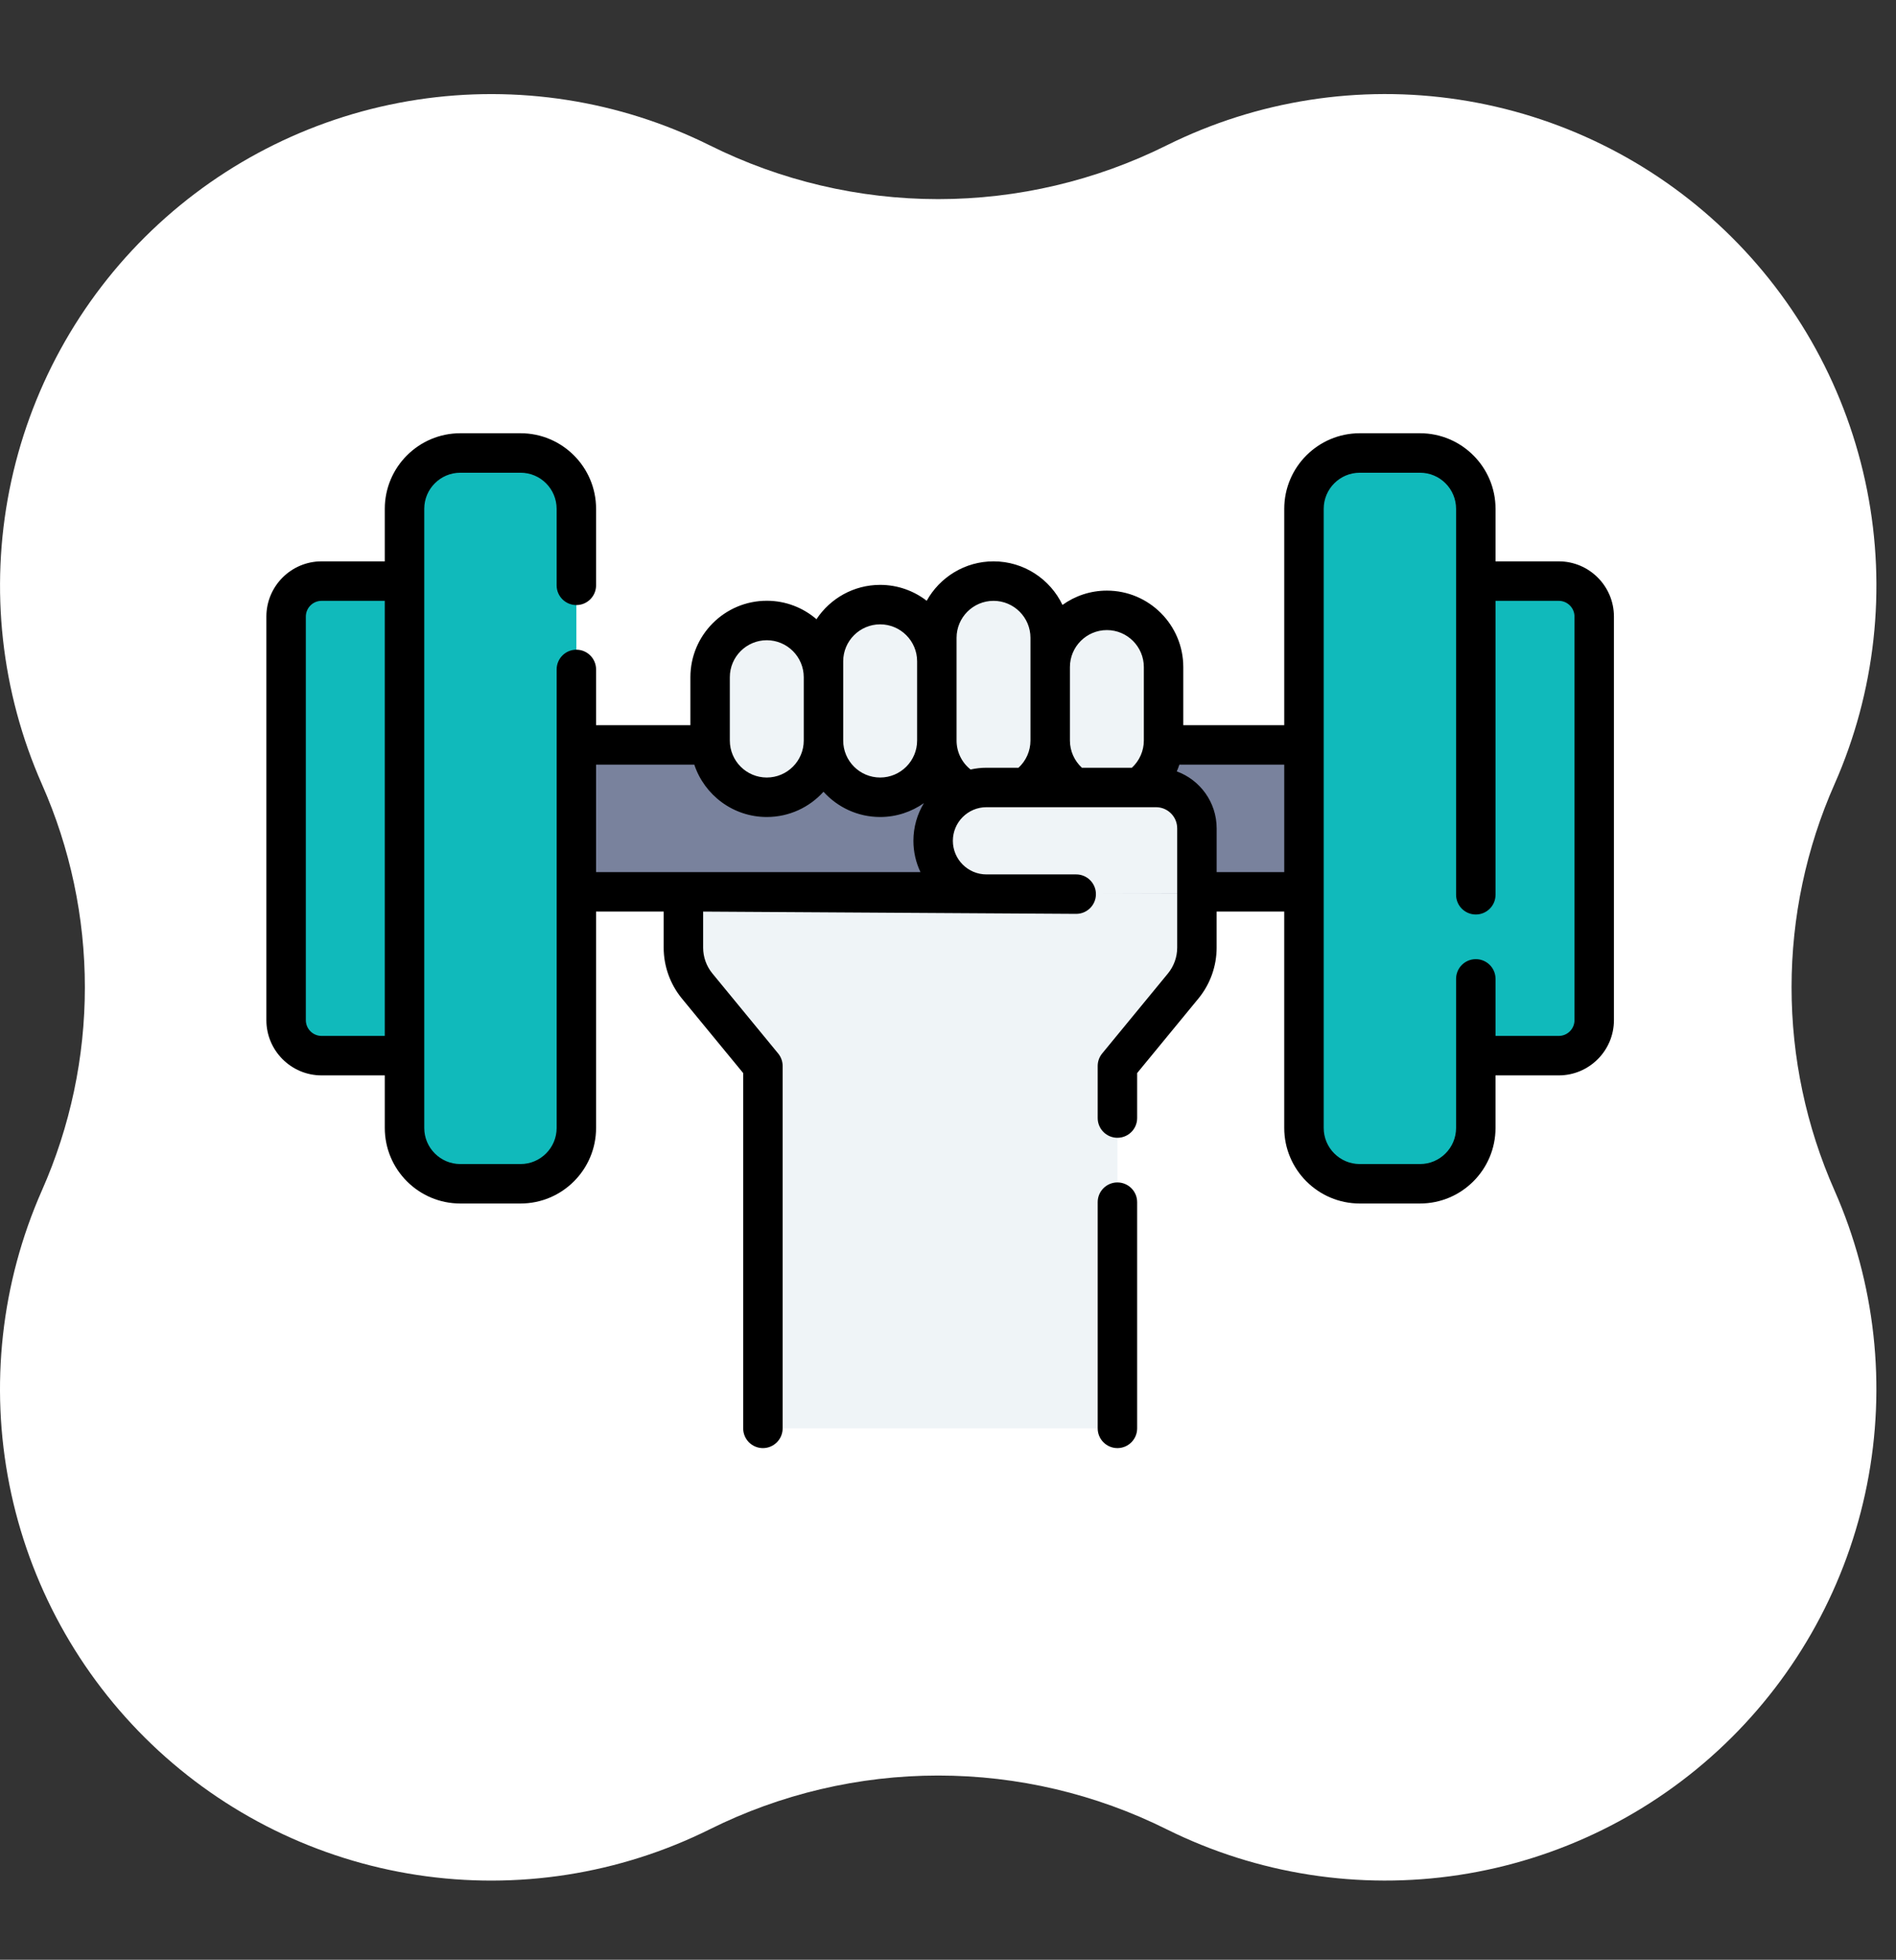
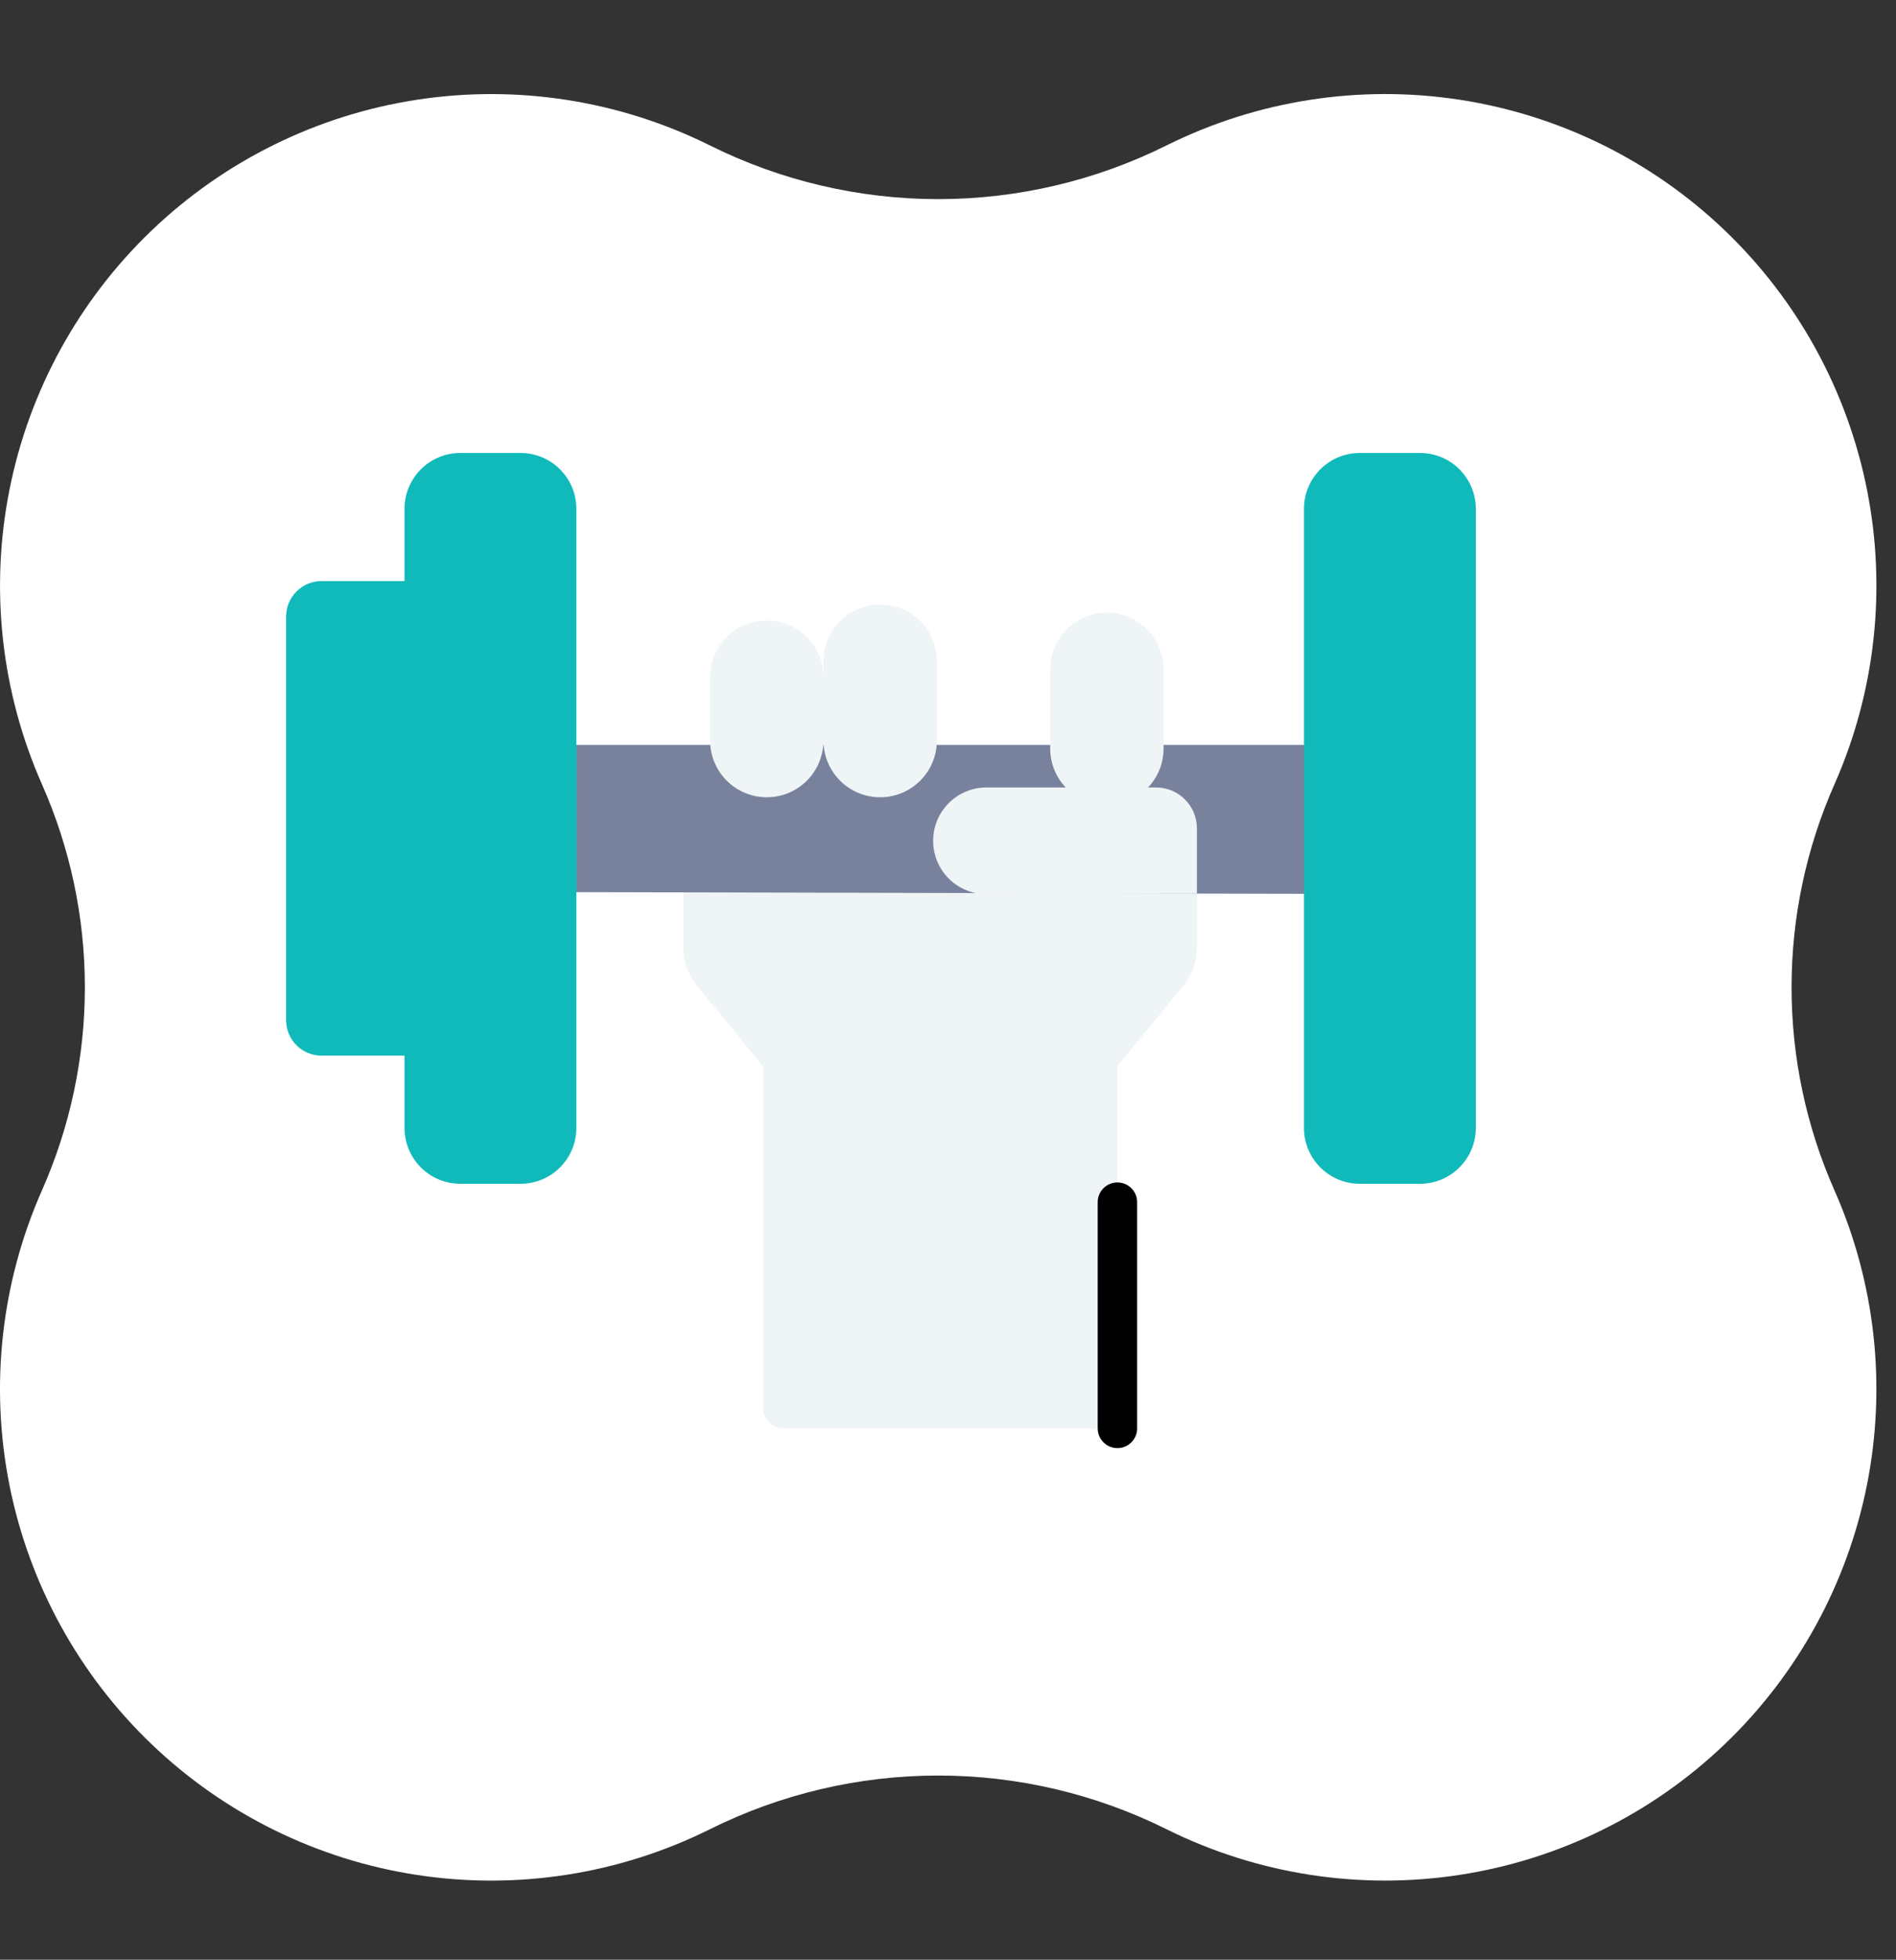
<svg xmlns="http://www.w3.org/2000/svg" width="121" height="125" viewBox="0 0 121 125" fill="none">
  <rect x="0" y="0" width="121" height="125" fill="#333333" stroke="none" />
  <path d="M117.076 50.019C119.681 44.124 120.405 37.57 119.151 31.249C117.897 24.928 114.726 19.146 110.068 14.692C105.411 10.238 99.494 7.328 93.123 6.357C86.752 5.386 80.237 6.402 74.464 9.267C69.933 11.525 64.939 12.701 59.875 12.701C54.812 12.701 49.818 11.525 45.286 9.267C39.514 6.403 32.999 5.388 26.628 6.359C20.258 7.331 14.342 10.241 9.685 14.695C5.028 19.149 1.856 24.929 0.602 31.25C-0.653 37.571 0.071 44.124 2.674 50.019C4.482 54.099 5.416 58.513 5.416 62.976C5.416 67.439 4.482 71.853 2.674 75.933C0.07 81.828 -0.655 88.382 0.599 94.703C1.853 101.024 5.025 106.806 9.682 111.26C14.34 115.714 20.257 118.624 26.628 119.595C32.998 120.566 39.514 119.55 45.286 116.685C49.818 114.427 54.812 113.251 59.875 113.251C64.939 113.251 69.933 114.427 74.464 116.685C80.237 119.549 86.752 120.564 93.122 119.593C99.492 118.621 105.409 115.711 110.066 111.257C114.723 106.803 117.894 101.023 119.149 94.702C120.403 88.381 119.68 81.828 117.076 75.933C115.269 71.853 114.335 67.439 114.335 62.976C114.335 58.513 115.269 54.099 117.076 50.019Z" fill="white" />
  <g clip-path="url(#clip0)">
    <path d="M76.386 56.887V60.444C76.386 61.337 76.075 62.203 75.508 62.892L71.312 67.994V89.781C71.312 90.513 70.719 91.106 69.987 91.106H50.013C49.282 91.106 48.688 90.513 48.688 89.781V67.994L44.492 62.892C43.925 62.203 43.614 61.337 43.614 60.444V56.887V50.452L62.953 50.228C62.014 50.228 61.163 50.609 60.547 51.226C59.933 51.842 59.552 52.691 59.552 53.631C59.552 55.509 61.074 57.033 62.953 57.033L76.386 56.887Z" fill="#EFF4F7" />
    <path d="M27.998 67.334H20.523C19.273 67.334 18.259 66.321 18.259 65.07V39.329C18.259 38.079 19.273 37.065 20.523 37.065H27.998V67.334Z" fill="#10BABB" />
-     <path d="M92.002 67.334H99.477C100.727 67.334 101.741 66.321 101.741 65.07V39.329C101.741 38.079 100.727 37.065 99.477 37.065H92.002V67.334Z" fill="#10BABB" />
    <path d="M28.971 56.887V47.513H91.362V57.033L28.971 56.887Z" fill="#79829D" />
    <path d="M59.788 42.181V47.236C59.788 49.233 58.169 50.853 56.169 50.853C54.172 50.853 52.552 49.233 52.552 47.236V42.181C52.552 40.184 54.172 38.564 56.169 38.564C57.17 38.564 58.073 38.969 58.729 39.623C59.384 40.278 59.788 41.183 59.788 42.181Z" fill="#EFF4F7" />
-     <path d="M67.168 41.01V46.907C67.168 49.238 65.483 51.128 63.404 51.128C61.327 51.128 59.642 49.238 59.642 46.907V41.01C59.642 38.68 61.327 36.79 63.404 36.79C64.445 36.79 65.384 37.262 66.066 38.026C66.747 38.789 67.168 39.845 67.168 41.01Z" fill="#EFF4F7" />
    <path d="M74.258 42.688V47.742C74.258 49.74 72.638 51.36 70.639 51.36C68.641 51.36 67.022 49.74 67.022 47.742V42.688C67.022 40.691 68.641 39.071 70.639 39.071C71.639 39.071 72.542 39.476 73.199 40.13C73.853 40.785 74.258 41.69 74.258 42.688Z" fill="#EFF4F7" />
    <path d="M52.552 43.195V47.236C52.552 49.233 50.934 50.853 48.935 50.853C46.937 50.853 45.318 49.233 45.318 47.236V43.195C45.318 41.198 46.937 39.578 48.935 39.578C49.935 39.578 50.838 39.983 51.493 40.637C52.148 41.292 52.552 42.197 52.552 43.195Z" fill="#EFF4F7" />
    <path d="M76.386 52.837V56.998L62.953 57.033C61.074 57.033 59.552 55.509 59.552 53.631C59.552 52.691 59.933 51.842 60.547 51.225C61.163 50.609 62.014 50.228 62.953 50.228H73.778C75.218 50.228 76.386 51.397 76.386 52.837Z" fill="#EFF4F7" />
    <path d="M33.221 75.506H29.377C27.41 75.506 25.816 73.912 25.816 71.945V32.454C25.816 30.487 27.41 28.893 29.377 28.893H33.221C35.188 28.893 36.782 30.487 36.782 32.454V71.946C36.782 73.912 35.188 75.506 33.221 75.506Z" fill="#10BABB" />
    <path d="M86.779 75.506H90.623C92.59 75.506 94.184 73.912 94.184 71.945V32.454C94.184 30.487 92.59 28.893 90.623 28.893H86.779C84.812 28.893 83.218 30.487 83.218 32.454V71.946C83.218 73.912 84.812 75.506 86.779 75.506Z" fill="#10BABB" />
-     <path d="M99.477 35.806H95.443V32.454C95.443 29.796 93.281 27.634 90.623 27.634H86.779C84.121 27.634 81.959 29.796 81.959 32.454V46.254H75.516V42.549C75.516 39.86 73.329 37.672 70.64 37.672C69.584 37.672 68.606 38.011 67.806 38.584C67.021 36.943 65.344 35.806 63.405 35.806C61.573 35.806 59.974 36.822 59.141 38.32C58.318 37.685 57.288 37.306 56.171 37.306C54.475 37.306 52.98 38.177 52.106 39.495C51.253 38.763 50.145 38.319 48.936 38.319C46.247 38.319 44.06 40.507 44.06 43.196V46.254H38.041V42.7C38.041 42.005 37.478 41.441 36.783 41.441C36.087 41.441 35.524 42.005 35.524 42.7V71.946C35.524 73.215 34.491 74.248 33.222 74.248H29.377C28.107 74.248 27.075 73.215 27.075 71.946V32.454C27.075 31.184 28.108 30.152 29.377 30.152H33.221C34.491 30.152 35.523 31.184 35.523 32.454V37.335C35.523 38.03 36.087 38.594 36.782 38.594C37.477 38.594 38.041 38.03 38.041 37.335V32.454C38.041 29.796 35.879 27.634 33.221 27.634H29.377C26.719 27.634 24.557 29.796 24.557 32.454V35.806H20.523C18.58 35.806 17 37.386 17 39.329V65.07C17 67.013 18.58 68.593 20.523 68.593H24.557V71.946C24.557 74.603 26.719 76.765 29.377 76.765H33.221C35.879 76.765 38.041 74.603 38.041 71.946V58.146H42.355V60.445C42.355 61.626 42.769 62.779 43.519 63.692L47.429 68.445V91.107C47.429 91.802 47.992 92.366 48.688 92.366C49.383 92.366 49.947 91.802 49.947 91.107V67.994C49.947 67.702 49.845 67.42 49.66 67.194L45.464 62.092C45.083 61.629 44.873 61.044 44.873 60.445V58.146L68.681 58.291C69.376 58.291 69.94 57.728 69.94 57.032C69.94 56.337 69.376 55.774 68.681 55.774H62.953C61.772 55.774 60.81 54.812 60.81 53.631C60.81 52.449 61.772 51.487 62.953 51.487H73.778C74.521 51.487 75.127 52.092 75.127 52.836V60.444C75.127 61.044 74.917 61.629 74.536 62.092L70.34 67.194C70.154 67.419 70.053 67.702 70.053 67.994V71.314C70.053 72.01 70.616 72.573 71.312 72.573C72.007 72.573 72.571 72.01 72.571 71.314V68.445L76.48 63.692C77.231 62.779 77.644 61.626 77.644 60.444V58.146H81.958V71.945C81.958 74.603 84.121 76.765 86.778 76.765H90.623C93.281 76.765 95.442 74.603 95.442 71.945V68.593H99.477C101.419 68.593 102.999 67.013 102.999 65.07V39.329C103 37.386 101.42 35.806 99.477 35.806ZM20.523 66.076C19.969 66.076 19.518 65.625 19.518 65.07V39.329C19.518 38.775 19.969 38.324 20.523 38.324H24.557V66.076H20.523ZM70.64 40.19C71.94 40.19 72.998 41.248 72.998 42.549V47.236C72.998 47.9 72.716 48.526 72.234 48.97H69.046C68.563 48.526 68.281 47.9 68.281 47.236V42.549C68.281 41.248 69.339 40.19 70.64 40.19ZM61.047 40.682C61.047 39.382 62.105 38.324 63.405 38.324C64.705 38.324 65.763 39.382 65.763 40.682V47.236C65.763 47.9 65.481 48.526 64.999 48.97H62.953C62.606 48.97 62.267 49.009 61.941 49.082C61.381 48.639 61.047 47.966 61.047 47.236V40.682H61.047ZM53.812 42.182C53.812 40.882 54.87 39.824 56.17 39.824C57.471 39.824 58.529 40.882 58.529 42.182V47.236C58.529 48.536 57.471 49.594 56.17 49.594C54.87 49.594 53.812 48.536 53.812 47.236V42.182ZM46.577 43.196C46.577 41.895 47.635 40.837 48.935 40.837C50.236 40.837 51.294 41.895 51.294 43.196V47.236C51.294 48.536 50.236 49.594 48.935 49.594C47.635 49.594 46.577 48.536 46.577 47.236V43.196ZM38.041 48.771H44.309C44.954 50.71 46.783 52.112 48.936 52.112C50.37 52.112 51.661 51.489 52.554 50.501C53.447 51.489 54.737 52.112 56.17 52.112C57.209 52.112 58.17 51.782 58.962 51.227C58.537 51.929 58.293 52.752 58.293 53.631C58.293 54.345 58.455 55.022 58.743 55.628H38.041V48.771ZM77.645 55.628V52.836C77.645 51.169 76.583 49.744 75.1 49.203C75.162 49.062 75.218 48.918 75.266 48.771H81.959V55.628H77.645ZM100.482 65.07C100.482 65.625 100.031 66.076 99.477 66.076H95.443V62.438C95.443 61.742 94.879 61.179 94.184 61.179C93.489 61.179 92.925 61.742 92.925 62.438V71.946C92.925 73.215 91.892 74.248 90.623 74.248H86.779C85.509 74.248 84.477 73.215 84.477 71.946V32.454C84.477 31.184 85.509 30.152 86.779 30.152H90.623C91.893 30.152 92.925 31.184 92.925 32.454V57.072C92.925 57.768 93.489 58.331 94.184 58.331C94.879 58.331 95.443 57.768 95.443 57.072V38.324H99.477C100.031 38.324 100.482 38.775 100.482 39.329V65.07Z" fill="black" />
    <path d="M71.312 75.421C70.617 75.421 70.053 75.984 70.053 76.679V91.107C70.053 91.802 70.617 92.366 71.312 92.366C72.007 92.366 72.571 91.802 72.571 91.107V76.679C72.571 75.984 72.007 75.421 71.312 75.421Z" fill="black" />
  </g>
  <defs>
    <clipPath id="clip0">
      <rect width="86" height="86" fill="white" transform="translate(17 17)" />
    </clipPath>
  </defs>
</svg>